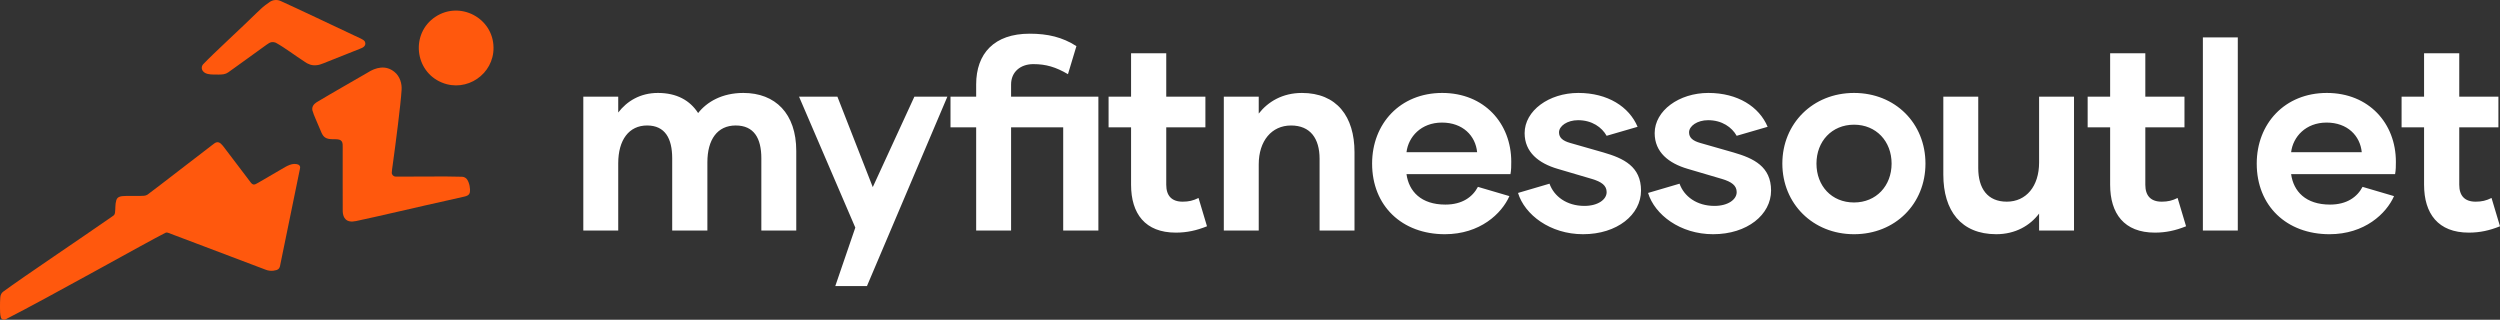
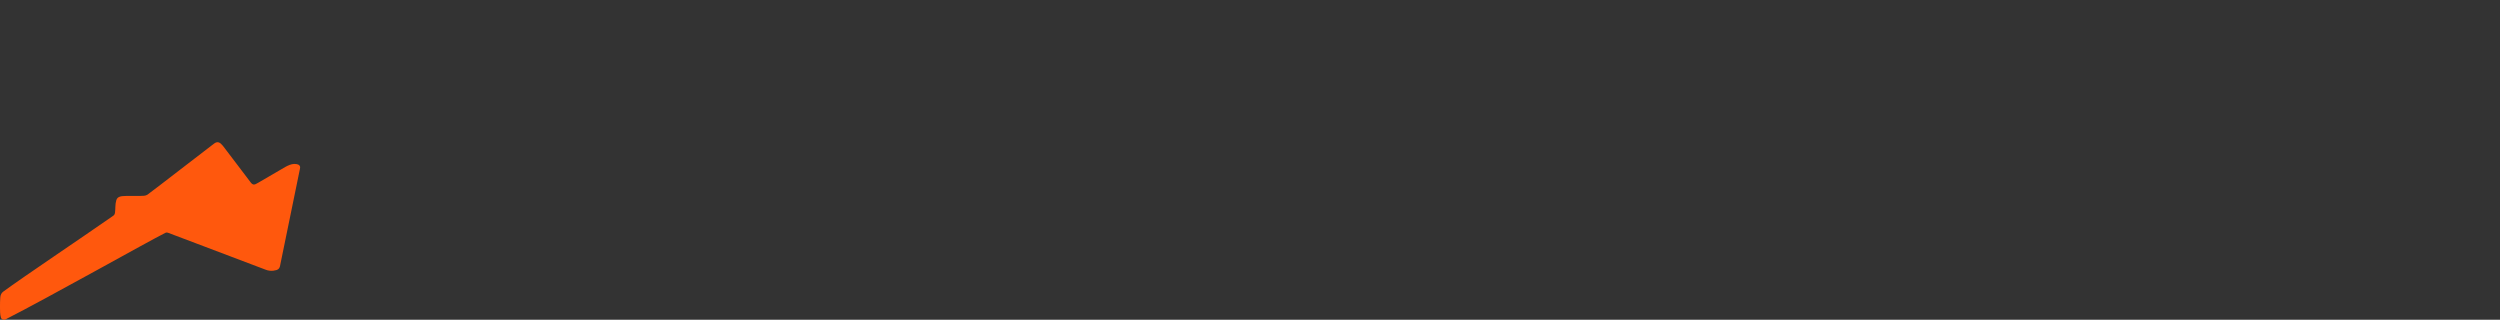
<svg xmlns="http://www.w3.org/2000/svg" id="Layer_1" data-name="Layer 1" viewBox="0 0 2899.67 370.87">
  <rect x="0" y="0" width="2899.67" height="370.87" fill="#333333" stroke="none" />
  <defs>
    <style>
      .cls-1 {
        fill: #fff;
      }

      .cls-2 {
        fill: #ff580d;
      }
    </style>
  </defs>
  <g id="SvgjsG1668">
-     <path class="cls-2" d="M545.01,222.92c.65-3.59-.41-10.6-3.19-14.71-1.33-1.96-3.57-3.12-5.94-3.21-17.5-.68-61.83,0-77.03-.2-.01,0-.03,0-.04,0-2.48-.06-4.49-2.1-4.39-4.58.11-2.69.6-5.53.98-8.28,3.78-27.28,9.33-70.63,10.38-87.36.63-7.5-1.94-16.21-8.36-21.25-9.96-8.08-21.44-5.33-31.33,1.07-11.45,6.69-40.72,23.32-58.81,34.16-3.59,2.27-5.78,5.49-4.93,9.46,1.78,6.35,5.18,12.76,7.61,19.03,2.11,4.6,3.56,10.13,7.12,12.41,4.74,3.19,11.38,1.23,16.53,2.55,5.25,1.63,3.57,7.91,3.87,12.25.05,21-.09,57.45.04,71.23.42,7.17,3.92,13.34,15.35,10.93,26.8-5.64,75.36-17.21,106.2-23.97,6.02-1.34,13.68-3.11,19.24-4.36,2.96-.61,6.01-1.68,6.65-5.03l.03-.15Z" />
-     <path class="cls-2" d="M367.07,75.63c2.75-.22,5.23-1.05,7.81-2.1,9.43-3.75,33.14-13.18,42.27-16.82,4.24-1.4,8.08-3.91,6.05-8.44-.79-1.45-2.81-2.63-4.34-3.36-1.77-.83-4.34-2.03-7.52-3.52-22.94-10.81-67.92-32.15-85.79-40.21-4.26-1.92-9.06-1.41-12.62,1.04-8.63,5.93-9.95,7.8-14.83,12.31-16.23,16.09-50.15,47.05-62.37,59.91-2.06,2.17-2.3,5.56-.45,7.91.01.02.03.03.04.05,2.76,3.65,7.94,3.96,12.4,4.06,3.63.06,8.86.17,11.71-.36,2-.37,3.65-1.04,5.33-2.22,2.33-1.59,6.84-4.91,9.93-7.12,10.01-7.22,20.53-14.83,30.5-22.01,5.56-3.73,8.26-7.28,13.95-5.47.35.11.69.27,1.01.44,9.99,5.44,23.11,15.47,32.68,21.55.1.06.2.13.29.2,4.03,3.02,8.79,4.76,13.84,4.16h.13Z" />
-     <path class="cls-2" d="M572.41,54.87c-.51-34.17-39-54.15-67.4-35.37-28.82,19.06-24.48,63.21,7.56,76.27,28.58,11.79,60.29-9.71,59.85-40.71v-.2Z" />
    <path class="cls-2" d="M346.54,191.2c-6.96-3.29-14.37,1.72-20.18,5.11-8.62,5.02-20.62,12.03-26.74,15.57-4.4,2.56-6.2,3.53-9.41-1.05-6.79-8.77-23.62-31.36-31.58-41.59-3.2-3.88-6.12-6.1-10.72-2.4-20.52,15.59-62.97,48.65-76.82,58.89-.15.11-.3.21-.47.29-2.47,1.29-4.14,1.07-7.81,1.22-4.31.06-11.29-.01-16.65.05-4.36.19-9.97-.06-11.32,5.15-1.35,4.47-.84,9.71-1.45,14.31-.45,2.86-1.63,3.14-3.96,4.82-33.65,23.51-102.91,69.94-125.55,86.59-1.92,1.41-3.16,3.54-3.44,5.91v.07c-.05.33-.08.68-.12,1.05-.25,2.7-.34,6.77-.33,10.8.06,3.26-.16,8.96,1.13,12.5.76,2.08,3.2,3,5.18,2,48.92-24.8,165.56-90.49,185.55-100.44.87-.43,1.88-.49,2.8-.16h0c9.68,3.57,20.13,7.62,33.02,12.47,22.34,8.46,67.9,25.71,80,30.29,2.95,1.22,6.15,1.76,9.32,1.34,5.5-.7,7.41-1.94,8.14-7.18,1.48-7.1,4.79-23.41,8.33-40.61,3.55-17.27,8.01-39.13,11.26-54.92,1.38-6.86,2.44-11.73,3.1-15.16.32-1.68.82-3.18-1.08-4.77l-.22-.13Z" />
  </g>
-   <path class="cls-1" d="M862.19,107.8c37.13,0,61.37,23.93,61.37,67.2v92.36h-40.5v-83.77c0-23.32-8.59-38.05-29.76-38.05s-32.83,16.26-32.83,42.65v79.17h-40.81v-83.77c0-23.01-8.28-38.05-29.15-38.05s-33.45,16.57-33.45,43.88v77.94h-40.5V112.1h40.5v18.41c10.13-13.19,25.47-22.71,46.03-22.71,21.79,0,37.13,8.59,46.64,23.32,10.13-12.89,27.62-23.32,52.47-23.32ZM1273.98,112.1v155.26h-40.81v-119.67h-60.45v119.67h-40.5v-119.67h-29.76v-35.59h29.76v-14.11c0-35.9,20.87-58.91,61.98-58.91,21.17,0,38.05,3.99,54.31,14.42l-9.82,32.53c-14.11-8.28-25.47-11.66-40.2-11.66s-25.77,8.9-25.77,23.63v14.11h101.26,0ZM1390.14,229.62l9.82,32.83c-12.27,4.91-23.32,7.36-36.21,7.36-35.59,0-51.86-22.09-51.86-55.54v-66.59h-26.08v-35.59h26.08v-50.32h40.81v50.32h45.41v35.59h-45.41v66.59c0,12.58,6.14,19.64,19.02,19.64,7.06,0,12.27-1.23,18.41-4.3ZM1509.98,107.8c40.5,0,61.06,27.31,61.06,68.73v90.83h-40.5v-83.15c0-23.63-10.74-38.66-33.14-38.66s-37.44,17.8-37.44,45.11v76.71h-40.5V112.1h40.5v19.64c10.74-13.81,27.62-23.93,50.02-23.93ZM1675.84,271.66c-49.71,0-84.38-32.83-84.38-81.93,0-46.33,32.53-81.93,81.31-81.93s80.09,35.29,80.09,79.78c0,4.91,0,9.51-.92,14.42h-120.59c2.76,19.94,16.88,35.29,45.11,35.29,19.64,0,31.6-8.9,37.74-20.56l36.51,10.74c-8.9,20.25-34.06,44.19-74.87,44.19h0ZM1631.35,176.54h81.93c-1.84-19.02-16.57-34.37-40.81-34.37s-38.97,16.57-41.12,34.37h0ZM1836.19,271.66c-38.36,0-67.81-22.71-75.48-47.87l36.51-10.74c5.22,14.73,19.94,25.77,40.5,25.77,15.65,0,25.77-7.36,25.77-15.96,0-7.67-5.83-11.97-17.18-15.34l-39.58-11.66c-22.09-6.44-38.36-19.33-38.36-41.42,0-26.08,28.23-46.64,62.29-46.64s58.91,15.96,68.73,39.28l-35.9,10.43c-5.52-9.82-16.88-18.1-33.14-18.1-12.58,0-22.09,6.75-22.09,14.11,0,6.14,4.3,9.82,12.89,12.27l38.66,11.05c23.32,6.75,43.57,16.26,43.57,44.19s-27.62,50.63-67.2,50.63h0ZM1987.02,271.66c-38.36,0-67.81-22.71-75.48-47.87l36.51-10.74c5.22,14.73,19.94,25.77,40.5,25.77,15.65,0,25.77-7.36,25.77-15.96,0-7.67-5.83-11.97-17.18-15.34l-39.58-11.66c-22.09-6.44-38.36-19.33-38.36-41.42,0-26.08,28.23-46.64,62.29-46.64s58.91,15.96,68.73,39.28l-35.9,10.43c-5.52-9.82-16.88-18.1-33.14-18.1-12.58,0-22.09,6.75-22.09,14.11,0,6.14,4.3,9.82,12.89,12.27l38.66,11.05c23.32,6.75,43.57,16.26,43.57,44.19s-27.62,50.63-67.2,50.63h0ZM2150.43,271.66c-47.87,0-83.15-35.59-83.15-81.93s35.29-81.93,83.15-81.93,82.85,35.29,82.85,81.93-34.98,81.93-82.85,81.93ZM2150.43,234.84c25.77,0,43.57-19.33,43.57-45.11s-17.8-45.11-43.57-45.11-43.57,19.33-43.57,45.11,17.49,45.11,43.57,45.11ZM2365.08,112.1h40.5v155.26h-40.5v-19.64c-10.43,13.81-27.31,23.93-49.71,23.93-40.81,0-61.37-27.31-61.37-69.04v-90.52h40.5v82.85c0,23.63,10.74,38.97,33.14,38.97s37.44-17.8,37.44-45.41v-76.4h0ZM2525.73,229.62l9.82,32.83c-12.27,4.91-23.32,7.36-36.21,7.36-35.59,0-51.86-22.09-51.86-55.54v-66.59h-26.08v-35.59h26.08v-50.32h40.81v50.32h45.41v35.59h-45.41v66.59c0,12.58,6.14,19.64,19.02,19.64,7.06,0,12.27-1.23,18.41-4.3ZM2555.05,267.36V43.36h40.5v224h-40.5ZM2701.89,271.66c-49.71,0-84.38-32.83-84.38-81.93,0-46.33,32.53-81.93,81.31-81.93s80.09,35.29,80.09,79.78c0,4.91,0,9.51-.92,14.42h-120.59c2.76,19.94,16.88,35.29,45.11,35.29,19.64,0,31.6-8.9,37.74-20.56l36.51,10.74c-8.9,20.25-34.06,44.19-74.87,44.19h0ZM2657.4,176.54h81.93c-1.84-19.02-16.57-34.37-40.81-34.37s-38.97,16.57-41.12,34.37ZM2889.85,229.62l9.82,32.83c-12.27,4.91-23.32,7.36-36.21,7.36-35.59,0-51.86-22.09-51.86-55.54v-66.59h-26.08v-35.59h26.08v-50.32h40.81v50.32h45.41v35.59h-45.41v66.59c0,12.58,6.14,19.64,19.02,19.64,7.06,0,12.27-1.23,18.41-4.3ZM1060.56,112.1h38.27l-93.28,219.7h-36.73l23.23-67.81-65.27-151.89h44.49l41.03,104.94,48.27-104.94Z" />
</svg>